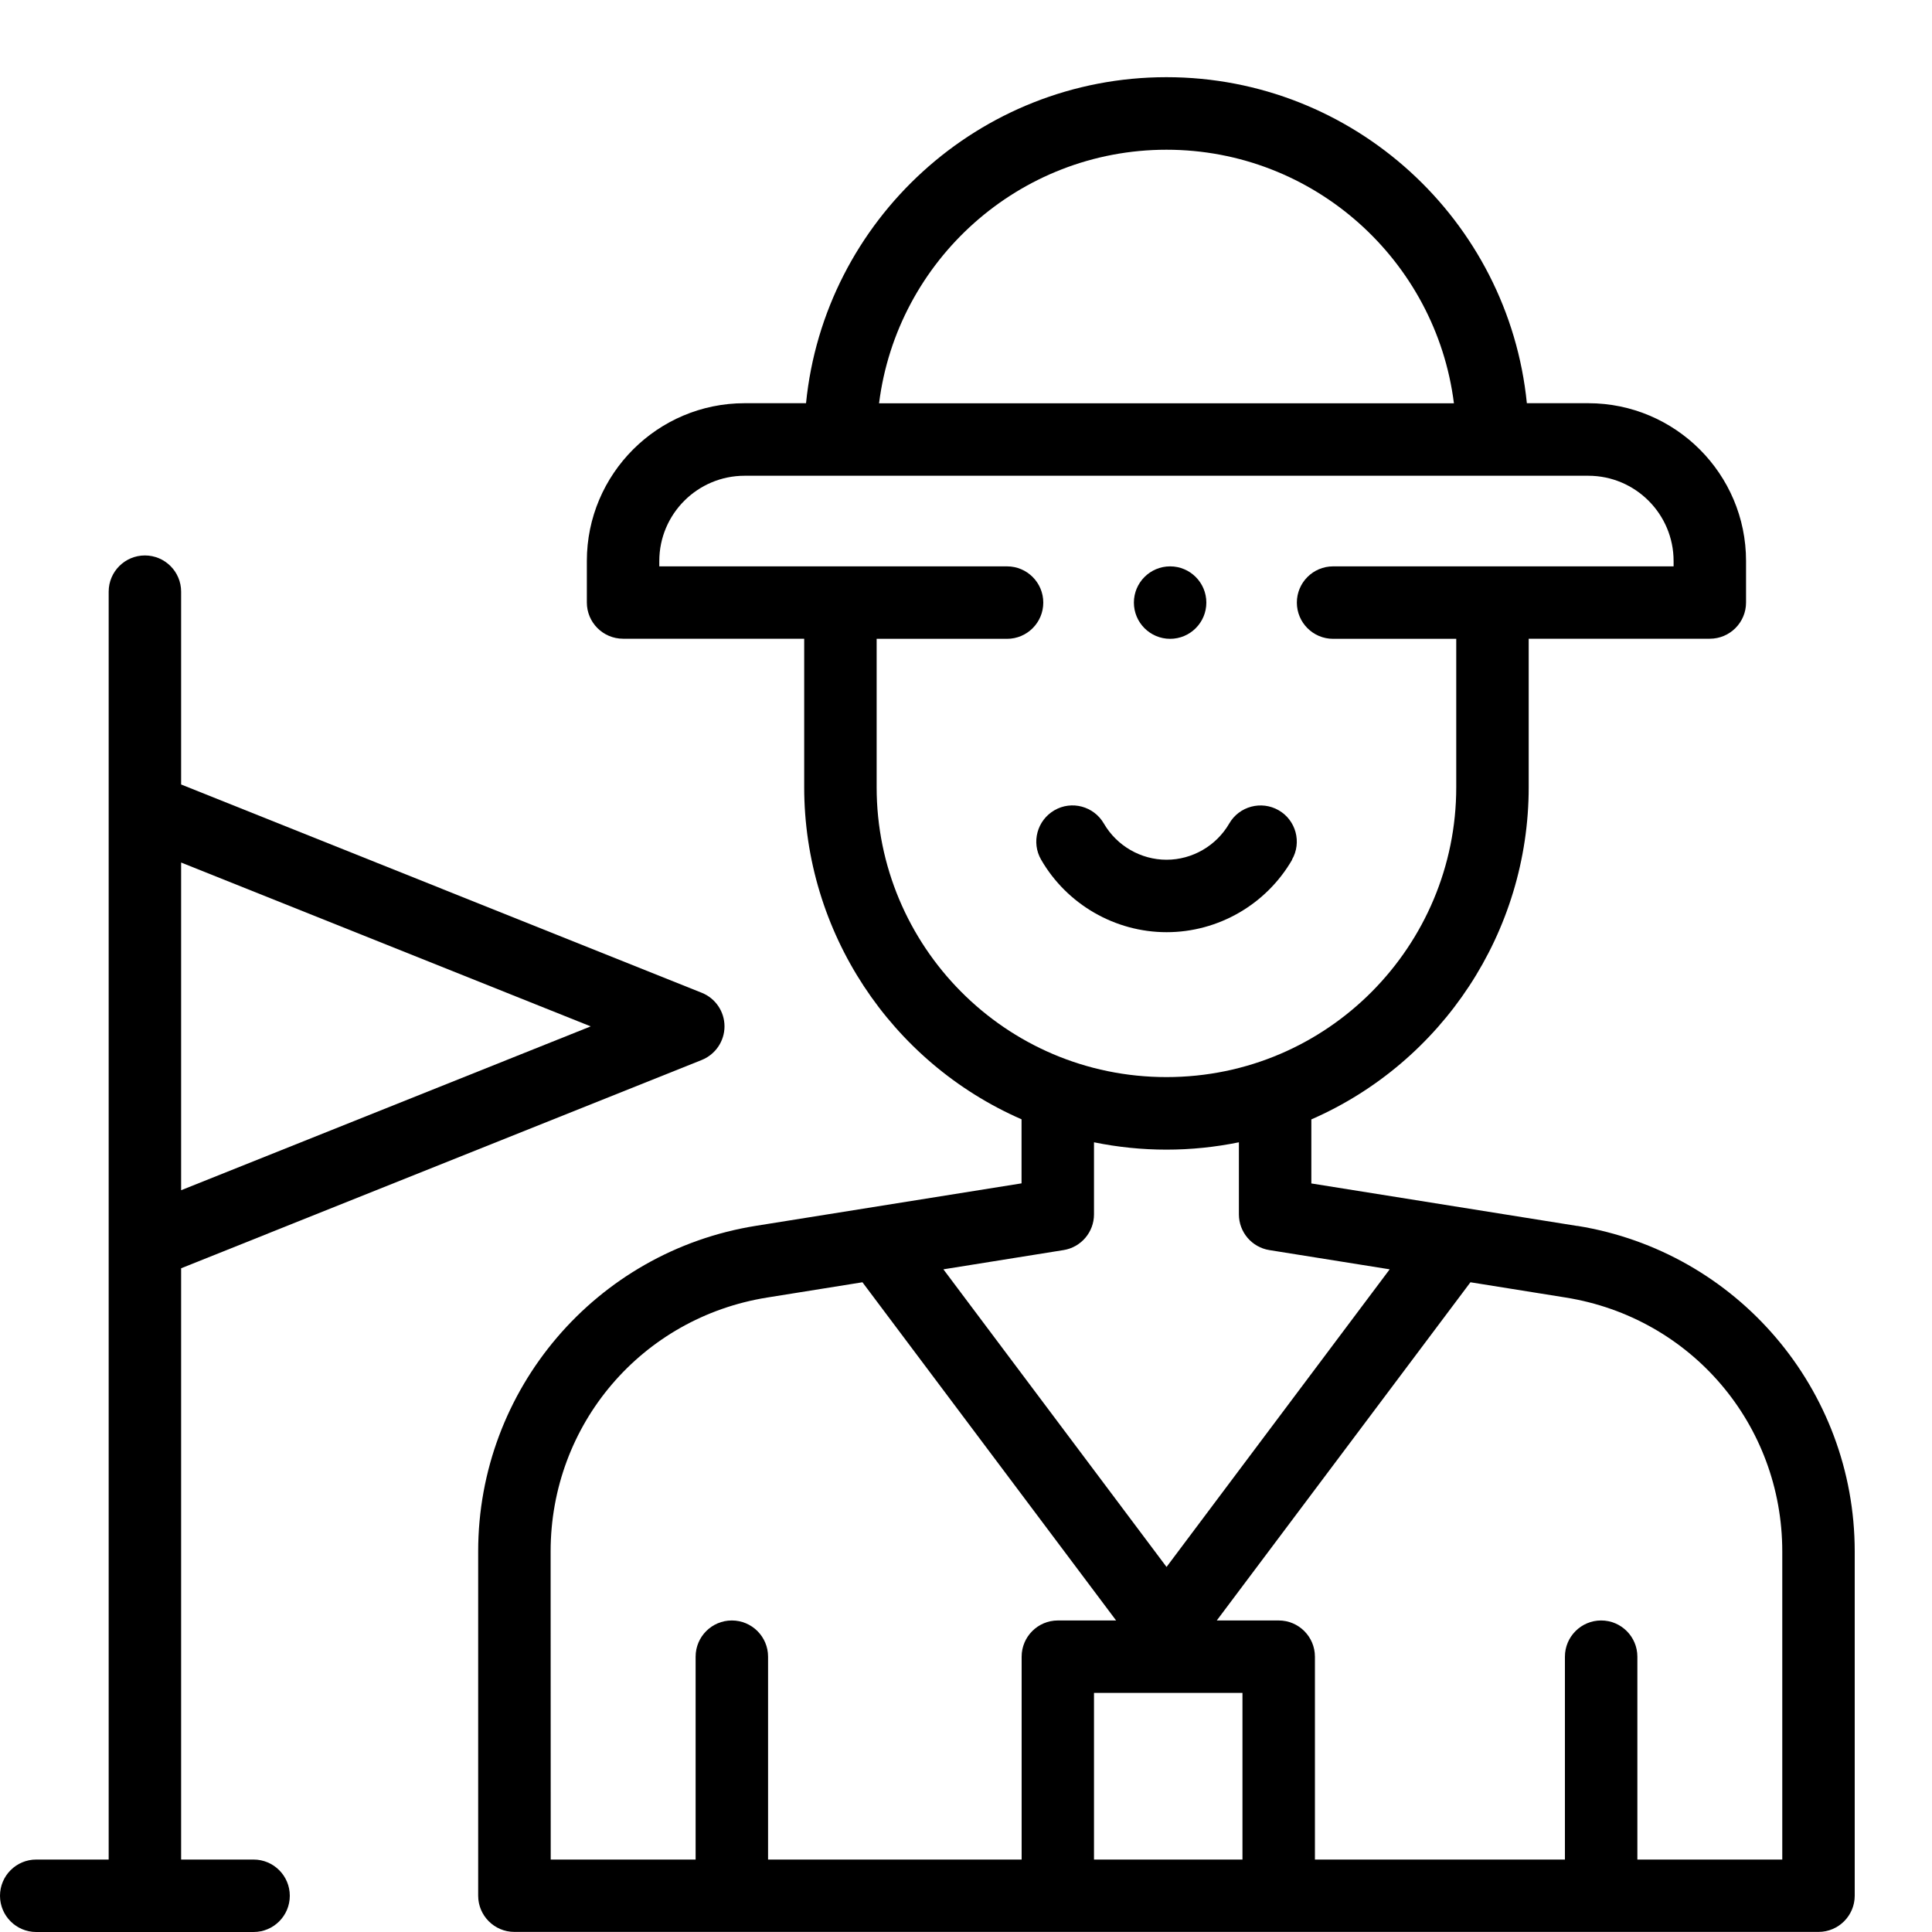
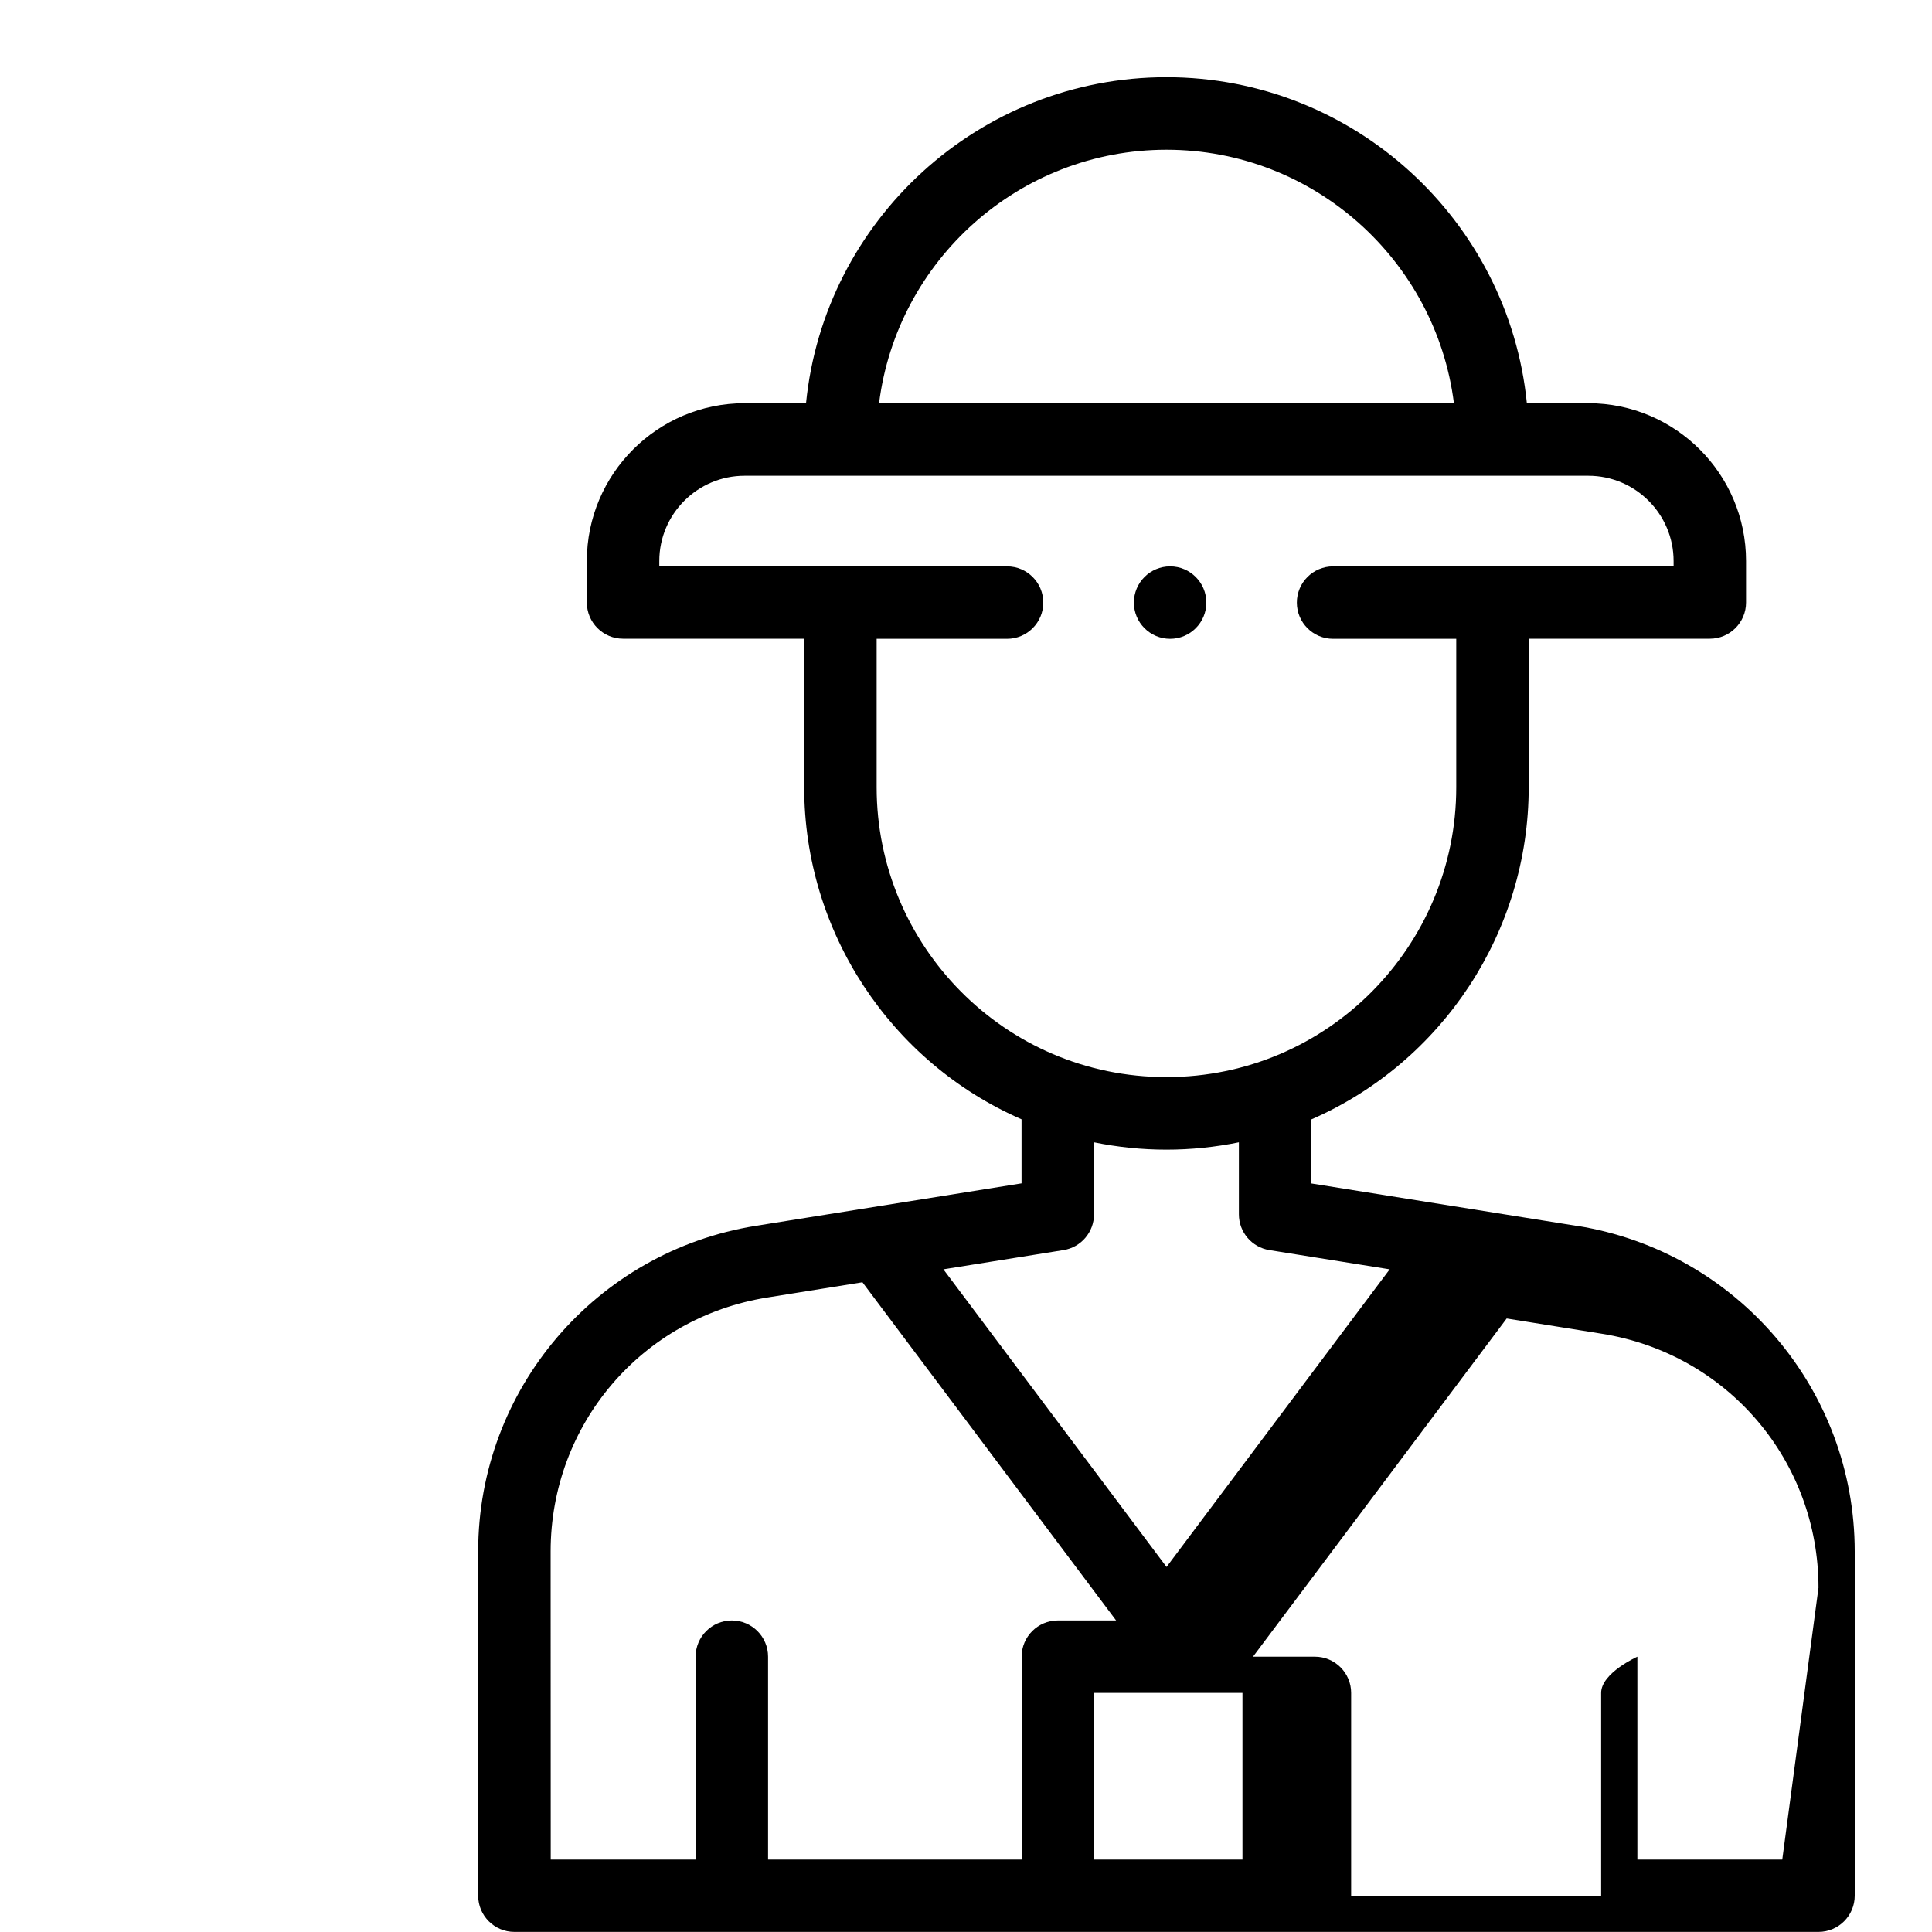
<svg xmlns="http://www.w3.org/2000/svg" version="1.1" width="20" height="20" viewBox="0 0 20 20">
  <title>guide</title>
-   <path d="M16.327 12.691c-0.538-0.086-2.218-0.355-2.752-0.44v-0.663c1.356-0.592 2.25-1.941 2.25-3.438v-1.538h1.875c0.207 0 0.375-0.168 0.375-0.375v-0.43c0-0.9-0.732-1.633-1.633-1.633h-0.636c-0.189-1.892-1.79-3.375-3.731-3.375s-3.543 1.483-3.731 3.375h-0.636c-0.9 0-1.633 0.732-1.633 1.633v0.43c0 0.207 0.168 0.375 0.375 0.375h1.875v1.537c0 1.497 0.894 2.846 2.25 3.438v0.663c-0.574 0.092-2.174 0.348-2.752 0.44-1.653 0.265-2.873 1.692-2.873 3.37v3.564c0 0.207 0.168 0.375 0.375 0.375h13.5c0.207 0 0.375-0.168 0.375-0.375v-3.564c0-1.674-1.217-3.104-2.873-3.37zM12.075 1.55c1.527 0 2.79 1.147 2.976 2.625h-5.951c0.185-1.478 1.449-2.625 2.976-2.625zM9.075 8.15v-1.537h1.35c0.207 0 0.375-0.168 0.375-0.375s-0.168-0.375-0.375-0.375c-0.387 0-3.144 0-3.6 0v-0.055c0-0.487 0.396-0.883 0.883-0.883h8.734c0.487 0 0.883 0.396 0.883 0.883v0.055c-0.362 0-3.13 0-3.525 0-0.207 0-0.375 0.168-0.375 0.375s0.168 0.375 0.375 0.375h1.275v1.537c0 1.639-1.327 3-3 3s-3-1.361-3-3zM11.009 12.941c0.182-0.029 0.316-0.186 0.316-0.37v-0.746c0.245 0.050 0.496 0.076 0.75 0.076s0.505-0.026 0.75-0.076v0.746c0 0.184 0.134 0.341 0.316 0.37l1.245 0.199-2.31 3.081-2.31-3.081zM12.862 19.25h-1.537v-1.725h1.537zM5.7 16.061c0-1.315 0.943-2.421 2.242-2.629l0.986-0.158 2.626 3.501h-0.603c-0.207 0-0.375 0.168-0.375 0.375v2.1h-2.625v-2.1c0-0.207-0.168-0.375-0.375-0.375s-0.375 0.168-0.375 0.375v2.1h-1.5zM18.45 19.25h-1.5v-2.1c0-0.207-0.168-0.375-0.375-0.375s-0.375 0.168-0.375 0.375v2.1h-2.588v-2.1c0-0.207-0.168-0.375-0.375-0.375h-0.641l2.626-3.501 0.986 0.158c1.299 0.208 2.242 1.314 2.242 2.629z" />
-   <path d="M13.374 8.9c0.104-0.179 0.042-0.409-0.137-0.512s-0.409-0.042-0.512 0.137c-0.134 0.231-0.383 0.375-0.649 0.375s-0.515-0.144-0.649-0.375c-0.104-0.179-0.333-0.241-0.512-0.137s-0.241 0.333-0.137 0.512c0.267 0.462 0.765 0.75 1.299 0.75s1.031-0.287 1.299-0.75z" />
-   <path d="M0.375 19.25c-0.207 0-0.375 0.168-0.375 0.375s0.168 0.375 0.375 0.375h2.25c0.207 0 0.375-0.168 0.375-0.375s-0.168-0.375-0.375-0.375h-0.75v-6.121l5.389-2.156c0.142-0.057 0.236-0.195 0.236-0.348s-0.093-0.291-0.236-0.348l-5.389-2.156v-1.996c0-0.207-0.168-0.375-0.375-0.375s-0.375 0.168-0.375 0.375v13.125zM6.115 10.625l-4.24 1.696v-3.392z" />
+   <path d="M16.327 12.691c-0.538-0.086-2.218-0.355-2.752-0.44v-0.663c1.356-0.592 2.25-1.941 2.25-3.438v-1.538h1.875c0.207 0 0.375-0.168 0.375-0.375v-0.43c0-0.9-0.732-1.633-1.633-1.633h-0.636c-0.189-1.892-1.79-3.375-3.731-3.375s-3.543 1.483-3.731 3.375h-0.636c-0.9 0-1.633 0.732-1.633 1.633v0.43c0 0.207 0.168 0.375 0.375 0.375h1.875v1.537c0 1.497 0.894 2.846 2.25 3.438v0.663c-0.574 0.092-2.174 0.348-2.752 0.44-1.653 0.265-2.873 1.692-2.873 3.37v3.564c0 0.207 0.168 0.375 0.375 0.375h13.5c0.207 0 0.375-0.168 0.375-0.375v-3.564c0-1.674-1.217-3.104-2.873-3.37zM12.075 1.55c1.527 0 2.79 1.147 2.976 2.625h-5.951c0.185-1.478 1.449-2.625 2.976-2.625zM9.075 8.15v-1.537h1.35c0.207 0 0.375-0.168 0.375-0.375s-0.168-0.375-0.375-0.375c-0.387 0-3.144 0-3.6 0v-0.055c0-0.487 0.396-0.883 0.883-0.883h8.734c0.487 0 0.883 0.396 0.883 0.883v0.055c-0.362 0-3.13 0-3.525 0-0.207 0-0.375 0.168-0.375 0.375s0.168 0.375 0.375 0.375h1.275v1.537c0 1.639-1.327 3-3 3s-3-1.361-3-3zM11.009 12.941c0.182-0.029 0.316-0.186 0.316-0.37v-0.746c0.245 0.050 0.496 0.076 0.75 0.076s0.505-0.026 0.75-0.076v0.746c0 0.184 0.134 0.341 0.316 0.37l1.245 0.199-2.31 3.081-2.31-3.081zM12.862 19.25h-1.537v-1.725h1.537zM5.7 16.061c0-1.315 0.943-2.421 2.242-2.629l0.986-0.158 2.626 3.501h-0.603c-0.207 0-0.375 0.168-0.375 0.375v2.1h-2.625v-2.1c0-0.207-0.168-0.375-0.375-0.375s-0.375 0.168-0.375 0.375v2.1h-1.5zM18.45 19.25h-1.5v-2.1s-0.375 0.168-0.375 0.375v2.1h-2.588v-2.1c0-0.207-0.168-0.375-0.375-0.375h-0.641l2.626-3.501 0.986 0.158c1.299 0.208 2.242 1.314 2.242 2.629z" />
  <path d="M12.488 6.238c0 0.207-0.168 0.375-0.375 0.375s-0.375-0.168-0.375-0.375c0-0.207 0.168-0.375 0.375-0.375s0.375 0.168 0.375 0.375z" />
</svg>